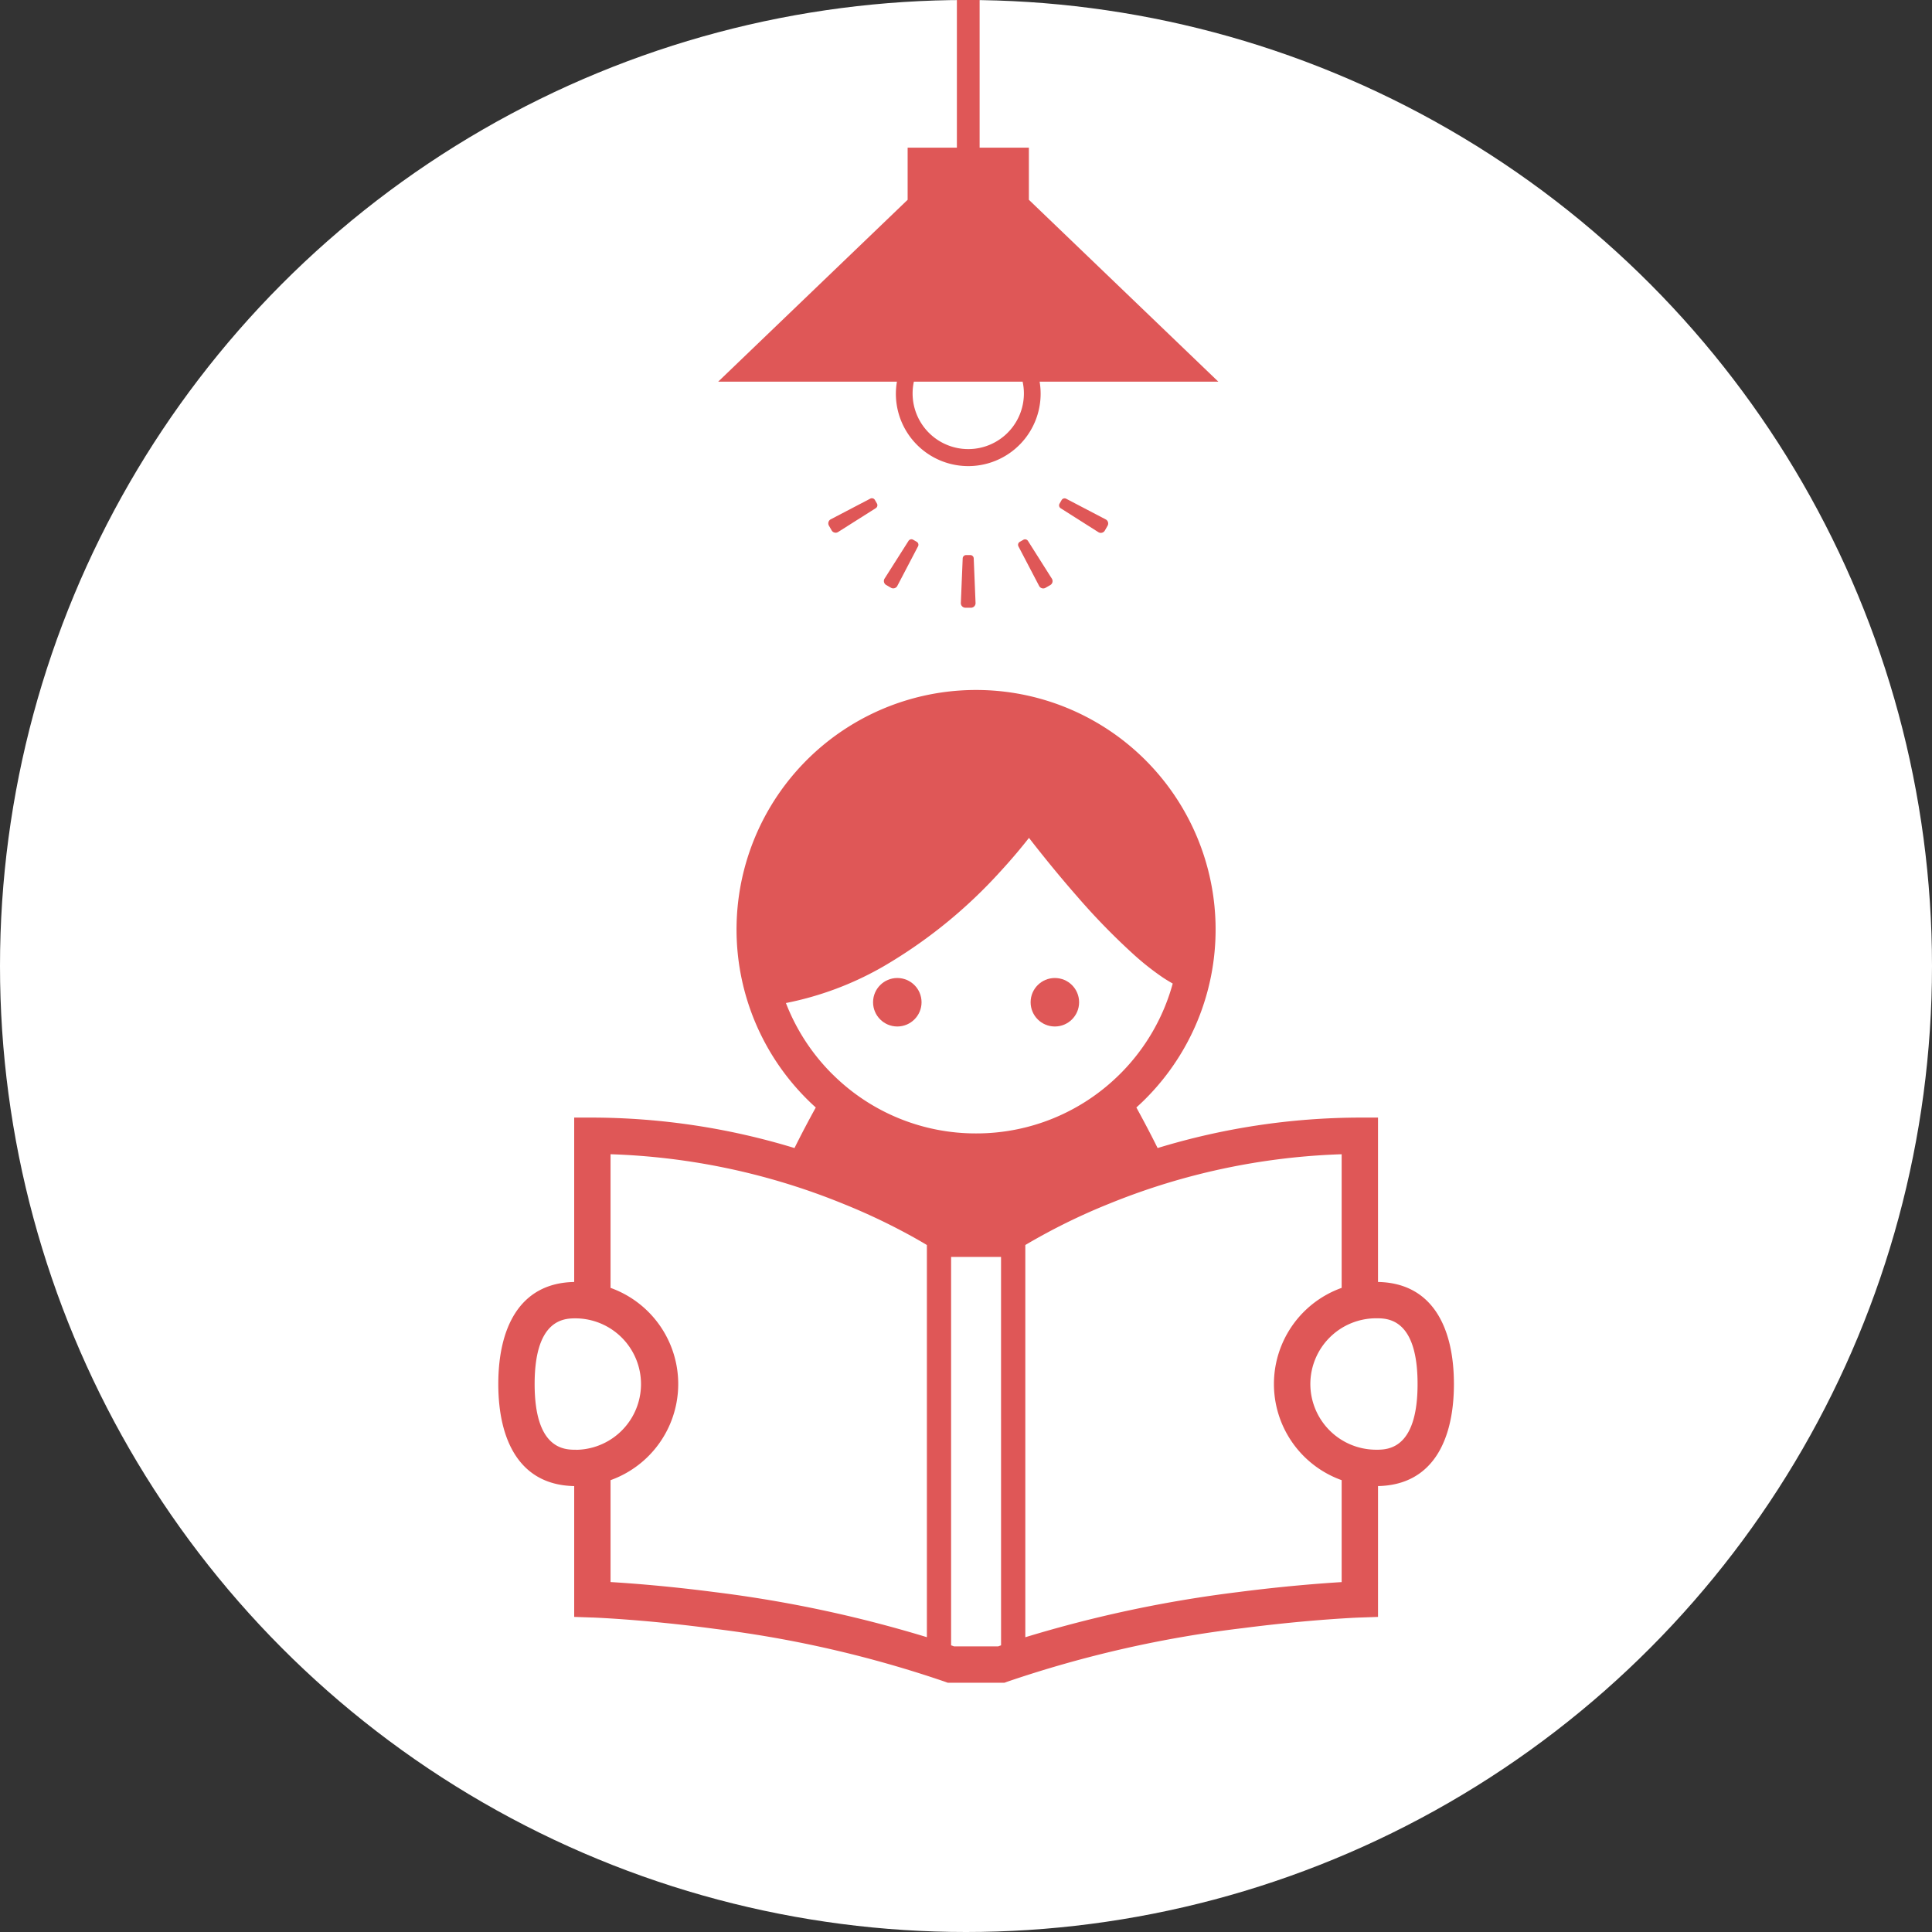
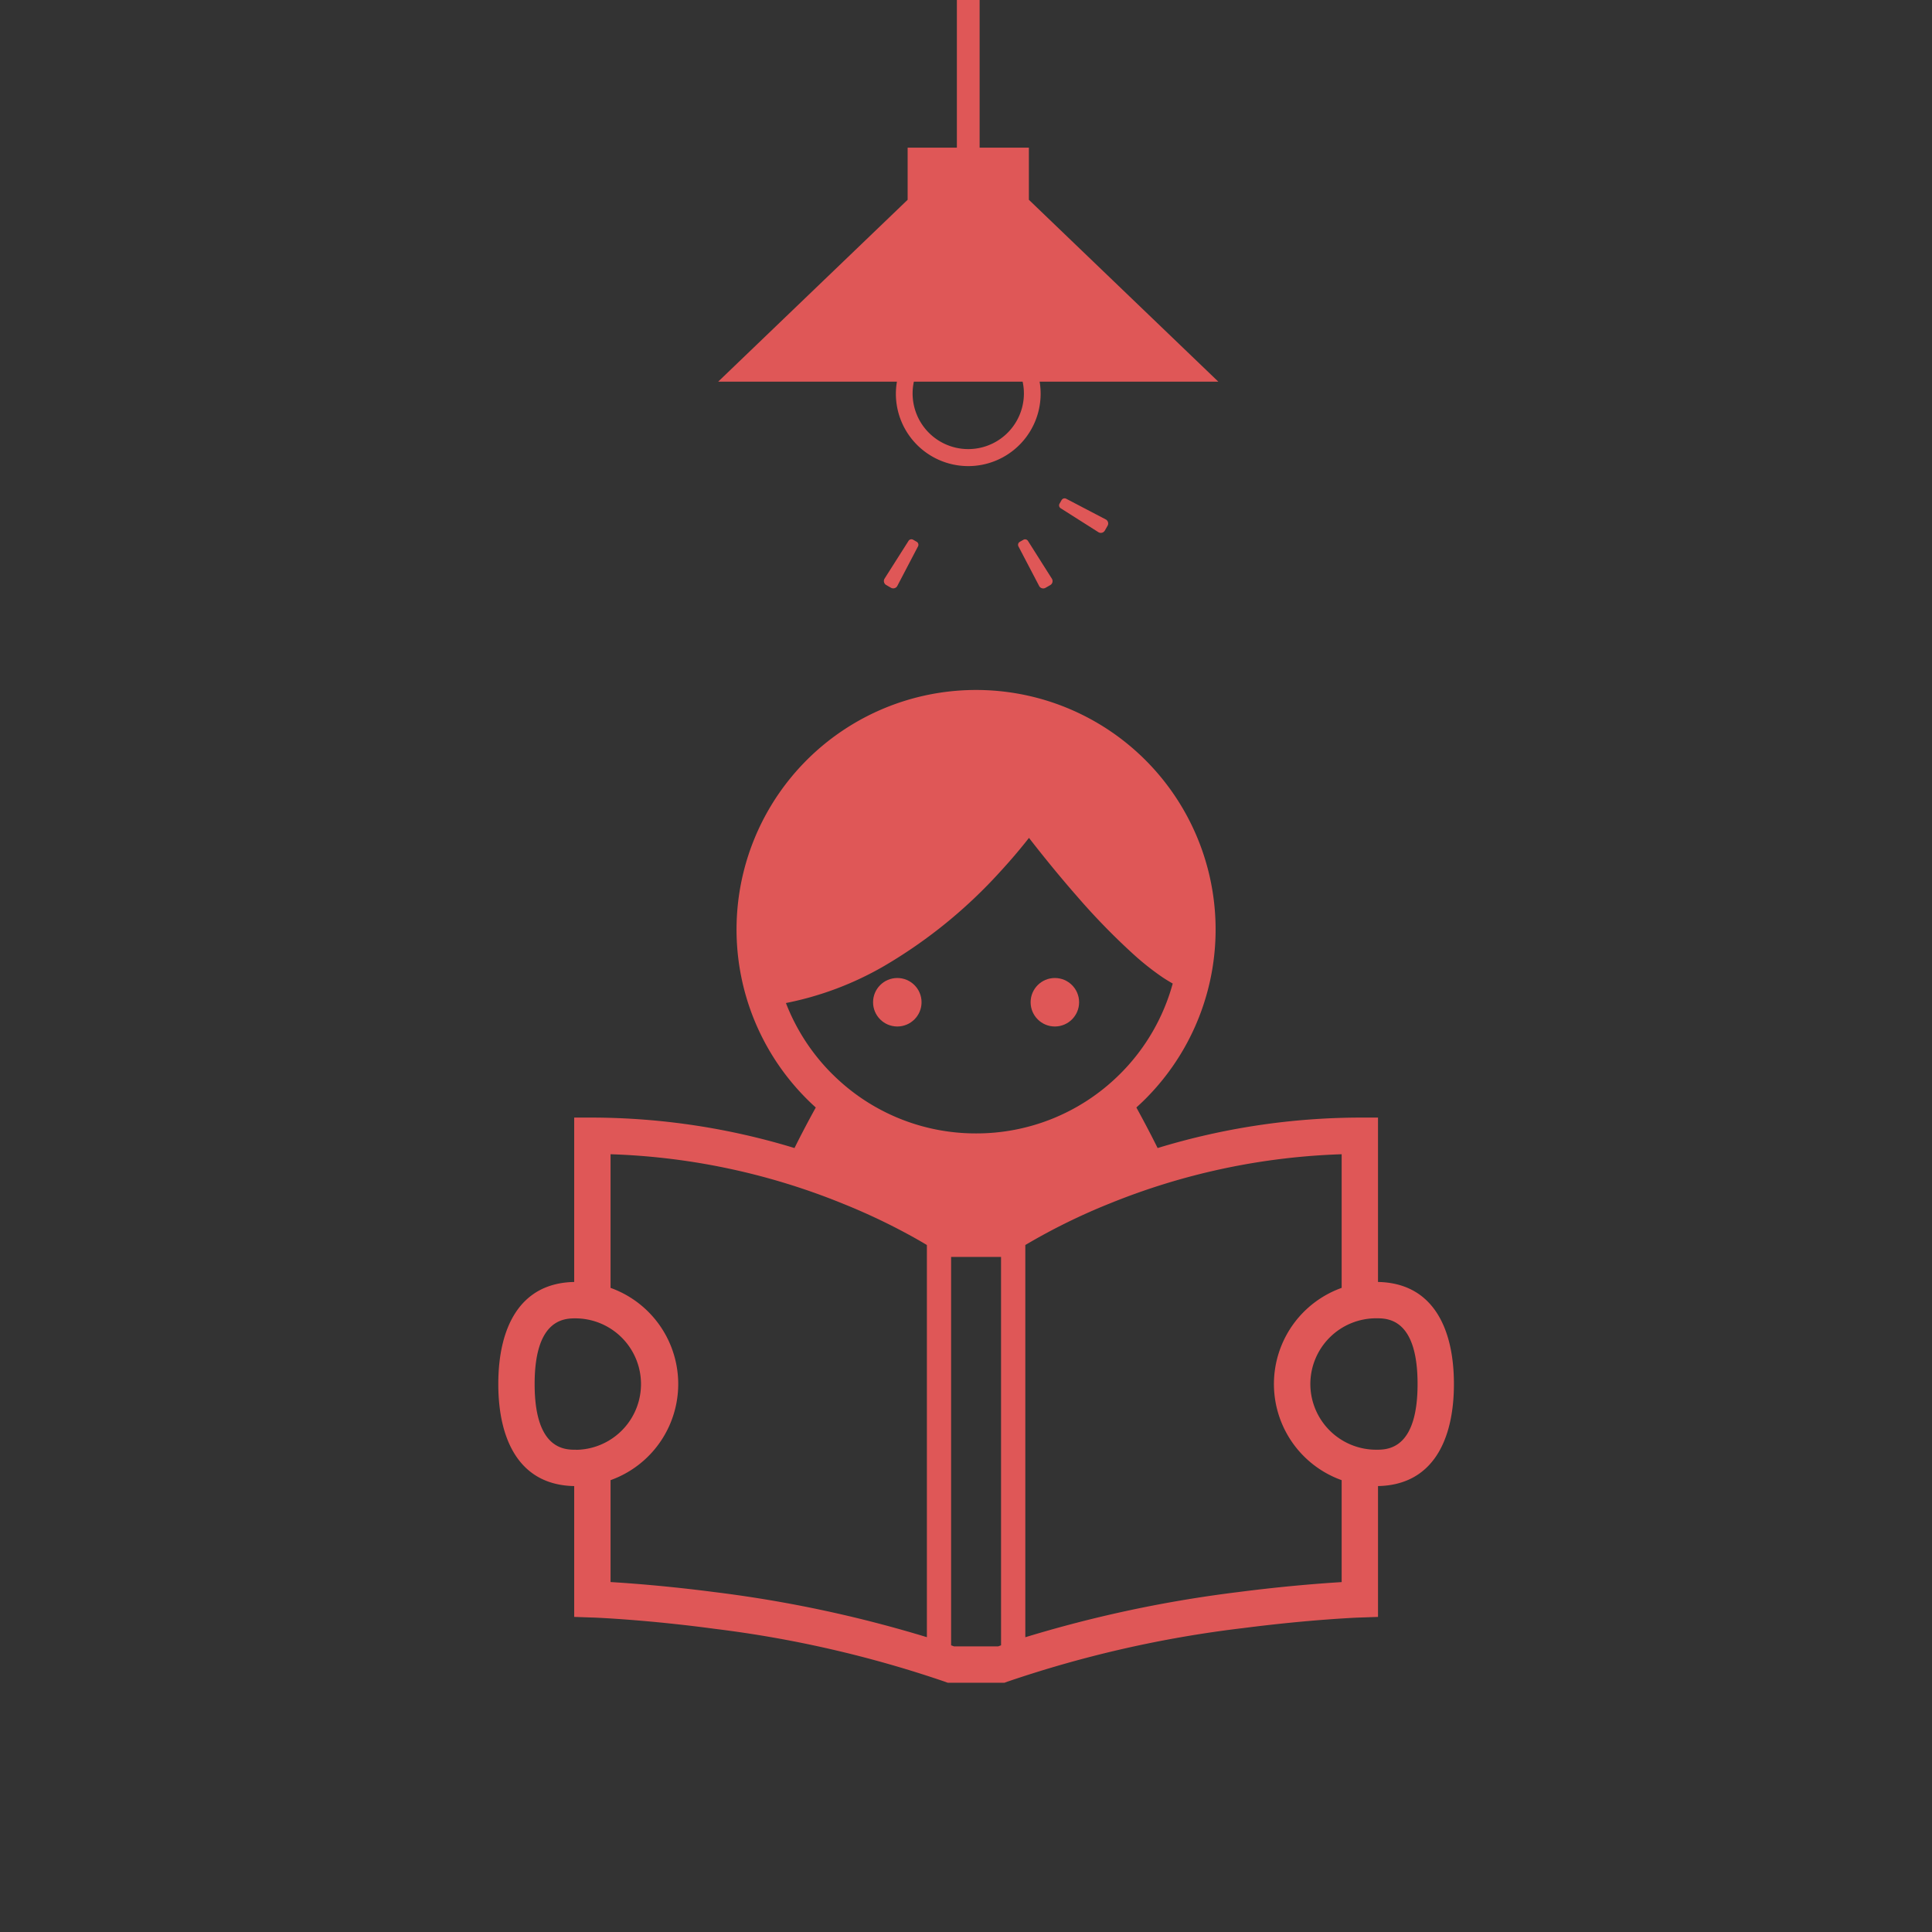
<svg xmlns="http://www.w3.org/2000/svg" width="168" height="168" viewBox="0 0 168 168">
  <rect x="0" y="0" width="168" height="168" fill="#333333" stroke="none" />
  <g id="グループ_466" data-name="グループ 466" transform="translate(-571 -4807)">
-     <circle id="楕円形_40" data-name="楕円形 40" cx="84" cy="84" r="84" transform="translate(571 4807)" fill="#fff" />
    <g id="勉強アイコン2_1_" data-name="勉強アイコン2 (1)" transform="translate(614.328 4867)">
      <path id="パス_1655" data-name="パス 1655" d="M86.084,51.475V37.181H84.5a60.653,60.653,0,0,0-17.581,2.649c-.585-1.184-1.225-2.391-1.847-3.527.268-.243.534-.492.789-.748a20.829,20.829,0,1,0-29.456,0c.256.256.519.509.789.748-.625,1.136-1.265,2.343-1.85,3.527a60.651,60.651,0,0,0-17.579-2.649H16.187V51.476c-4.775.089-6.6,4.026-6.6,8.874s1.827,8.786,6.6,8.874V80.6l1.523.053h.043c.478.017,4.828.2,10.721.993a98.972,98.972,0,0,1,19.937,4.585l.261.095H53.6l.261-.095a100.016,100.016,0,0,1,20.5-4.658c2.991-.386,5.547-.617,7.353-.751.9-.067,1.619-.109,2.108-.137.243-.011.428-.022.554-.025.061,0,.109-.006.137-.006h.046l1.526-.053V69.223c4.775-.092,6.6-4.026,6.6-8.874S90.858,51.567,86.084,51.475ZM16.356,66.064c-.053,0-.109,0-.17,0-1.086-.011-3.439-.3-3.439-5.712s2.353-5.7,3.439-5.712c.061,0,.117,0,.17,0a5.716,5.716,0,0,1,0,11.431Zm30.5-17.8v34.1a109.084,109.084,0,0,0-18.543-3.931c-3.963-.514-7.179-.755-8.965-.864V68.71a8.881,8.881,0,0,0,0-16.721V40.368a58.534,58.534,0,0,1,20.3,4.338,54.094,54.094,0,0,1,6.235,2.99c.37.21.7.4.974.568h0Zm6.45,34.809c-.083.028-.17.06-.253.091H49.218c-.083-.032-.167-.063-.256-.091V49.3h4.342ZM51.134,38.558a17.644,17.644,0,0,1-12.366-5.027c-.056-.056-.111-.109-.17-.164a17.757,17.757,0,0,1-4-6.147,27.733,27.733,0,0,0,8.522-3.209,42.78,42.78,0,0,0,10.132-8.236c1.032-1.121,1.865-2.129,2.482-2.916.994,1.282,2.495,3.162,4.205,5.111a58.271,58.271,0,0,0,4.929,5.055,23.267,23.267,0,0,0,2.52,1.985c.283.186.564.355.845.516a17.694,17.694,0,0,1-4.56,7.842c-.058.056-.114.113-.172.168A17.659,17.659,0,0,1,51.134,38.558ZM82.923,77.574c-1.786.109-5,.351-8.97.864a108.774,108.774,0,0,0-18.538,3.931h0V48.262h0a53.461,53.461,0,0,1,7.333-3.608,58.572,58.572,0,0,1,20.175-4.285V51.989a8.879,8.879,0,0,0,0,16.721v8.864Zm3.161-11.512c-.063,0-.119,0-.172,0A5.723,5.723,0,0,1,80.2,60.35a5.723,5.723,0,0,1,5.716-5.716c.053,0,.109,0,.172,0,1.088.014,3.436.3,3.436,5.712S87.172,66.048,86.084,66.062Z" transform="translate(-9.585)" fill="#df5757" />
      <ellipse id="楕円形_42" data-name="楕円形 42" cx="2.108" cy="2.108" rx="2.108" ry="2.108" transform="translate(32.591 25.044)" fill="#df5757" />
      <ellipse id="楕円形_43" data-name="楕円形 43" cx="2.108" cy="2.108" rx="2.108" ry="2.108" transform="translate(46.291 25.044)" fill="#df5757" />
    </g>
    <g id="照明アイコン_1_" data-name="照明アイコン (1)" transform="translate(633.451 4807)">
-       <path id="パス_1656" data-name="パス 1656" d="M250.6,467.616h-.361a.3.3,0,0,0-.3.3l-.161,3.88a.4.4,0,0,0,.4.4h.48a.4.4,0,0,0,.4-.4l-.159-3.88A.3.3,0,0,0,250.6,467.616Z" transform="translate(-228.678 -419.349)" fill="#df5757" />
      <path id="パス_1657" data-name="パス 1657" d="M298.814,454.5a.3.3,0,0,0-.409-.109l-.312.179a.3.3,0,0,0-.107.409l1.8,3.441a.4.4,0,0,0,.546.147l.415-.239a.4.4,0,0,0,.145-.545Z" transform="translate(-271.869 -407.452)" fill="#df5757" />
      <path id="パス_1658" data-name="パス 1658" d="M336.608,421.637l-3.442-1.8a.3.3,0,0,0-.409.108l-.18.312a.3.3,0,0,0,.11.409l3.28,2.08a.4.4,0,0,0,.546-.147l.237-.413A.4.4,0,0,0,336.608,421.637Z" transform="translate(-302.893 -376.462)" fill="#df5757" />
-       <path id="パス_1659" data-name="パス 1659" d="M142.163,419.865a.3.3,0,0,0-.408-.11l-3.443,1.8a.4.4,0,0,0-.146.545l.239.414a.4.4,0,0,0,.546.147l3.281-2.078a.3.3,0,0,0,.109-.409Z" transform="translate(-128.537 -376.391)" fill="#df5757" />
      <path id="パス_1660" data-name="パス 1660" d="M187.785,454.526l-.311-.179a.3.3,0,0,0-.409.109l-2.083,3.281a.4.4,0,0,0,.147.546l.414.239a.4.4,0,0,0,.546-.145l1.8-3.44A.3.3,0,0,0,187.785,454.526Z" transform="translate(-170.52 -407.413)" fill="#df5757" />
      <path id="パス_1661" data-name="パス 1661" d="M60.786,34.211a6.294,6.294,0,1,0,12.5-1.023H88.825L72.352,17.373V12.839H68.068V0H66.091V12.839H61.809v4.534L45.335,33.188H60.878A6.348,6.348,0,0,0,60.786,34.211Zm11.133,0a4.839,4.839,0,1,1-9.568-1.024h9.457A4.872,4.872,0,0,1,71.919,34.213Z" transform="translate(-45.335)" fill="#df5757" />
    </g>
  </g>
</svg>